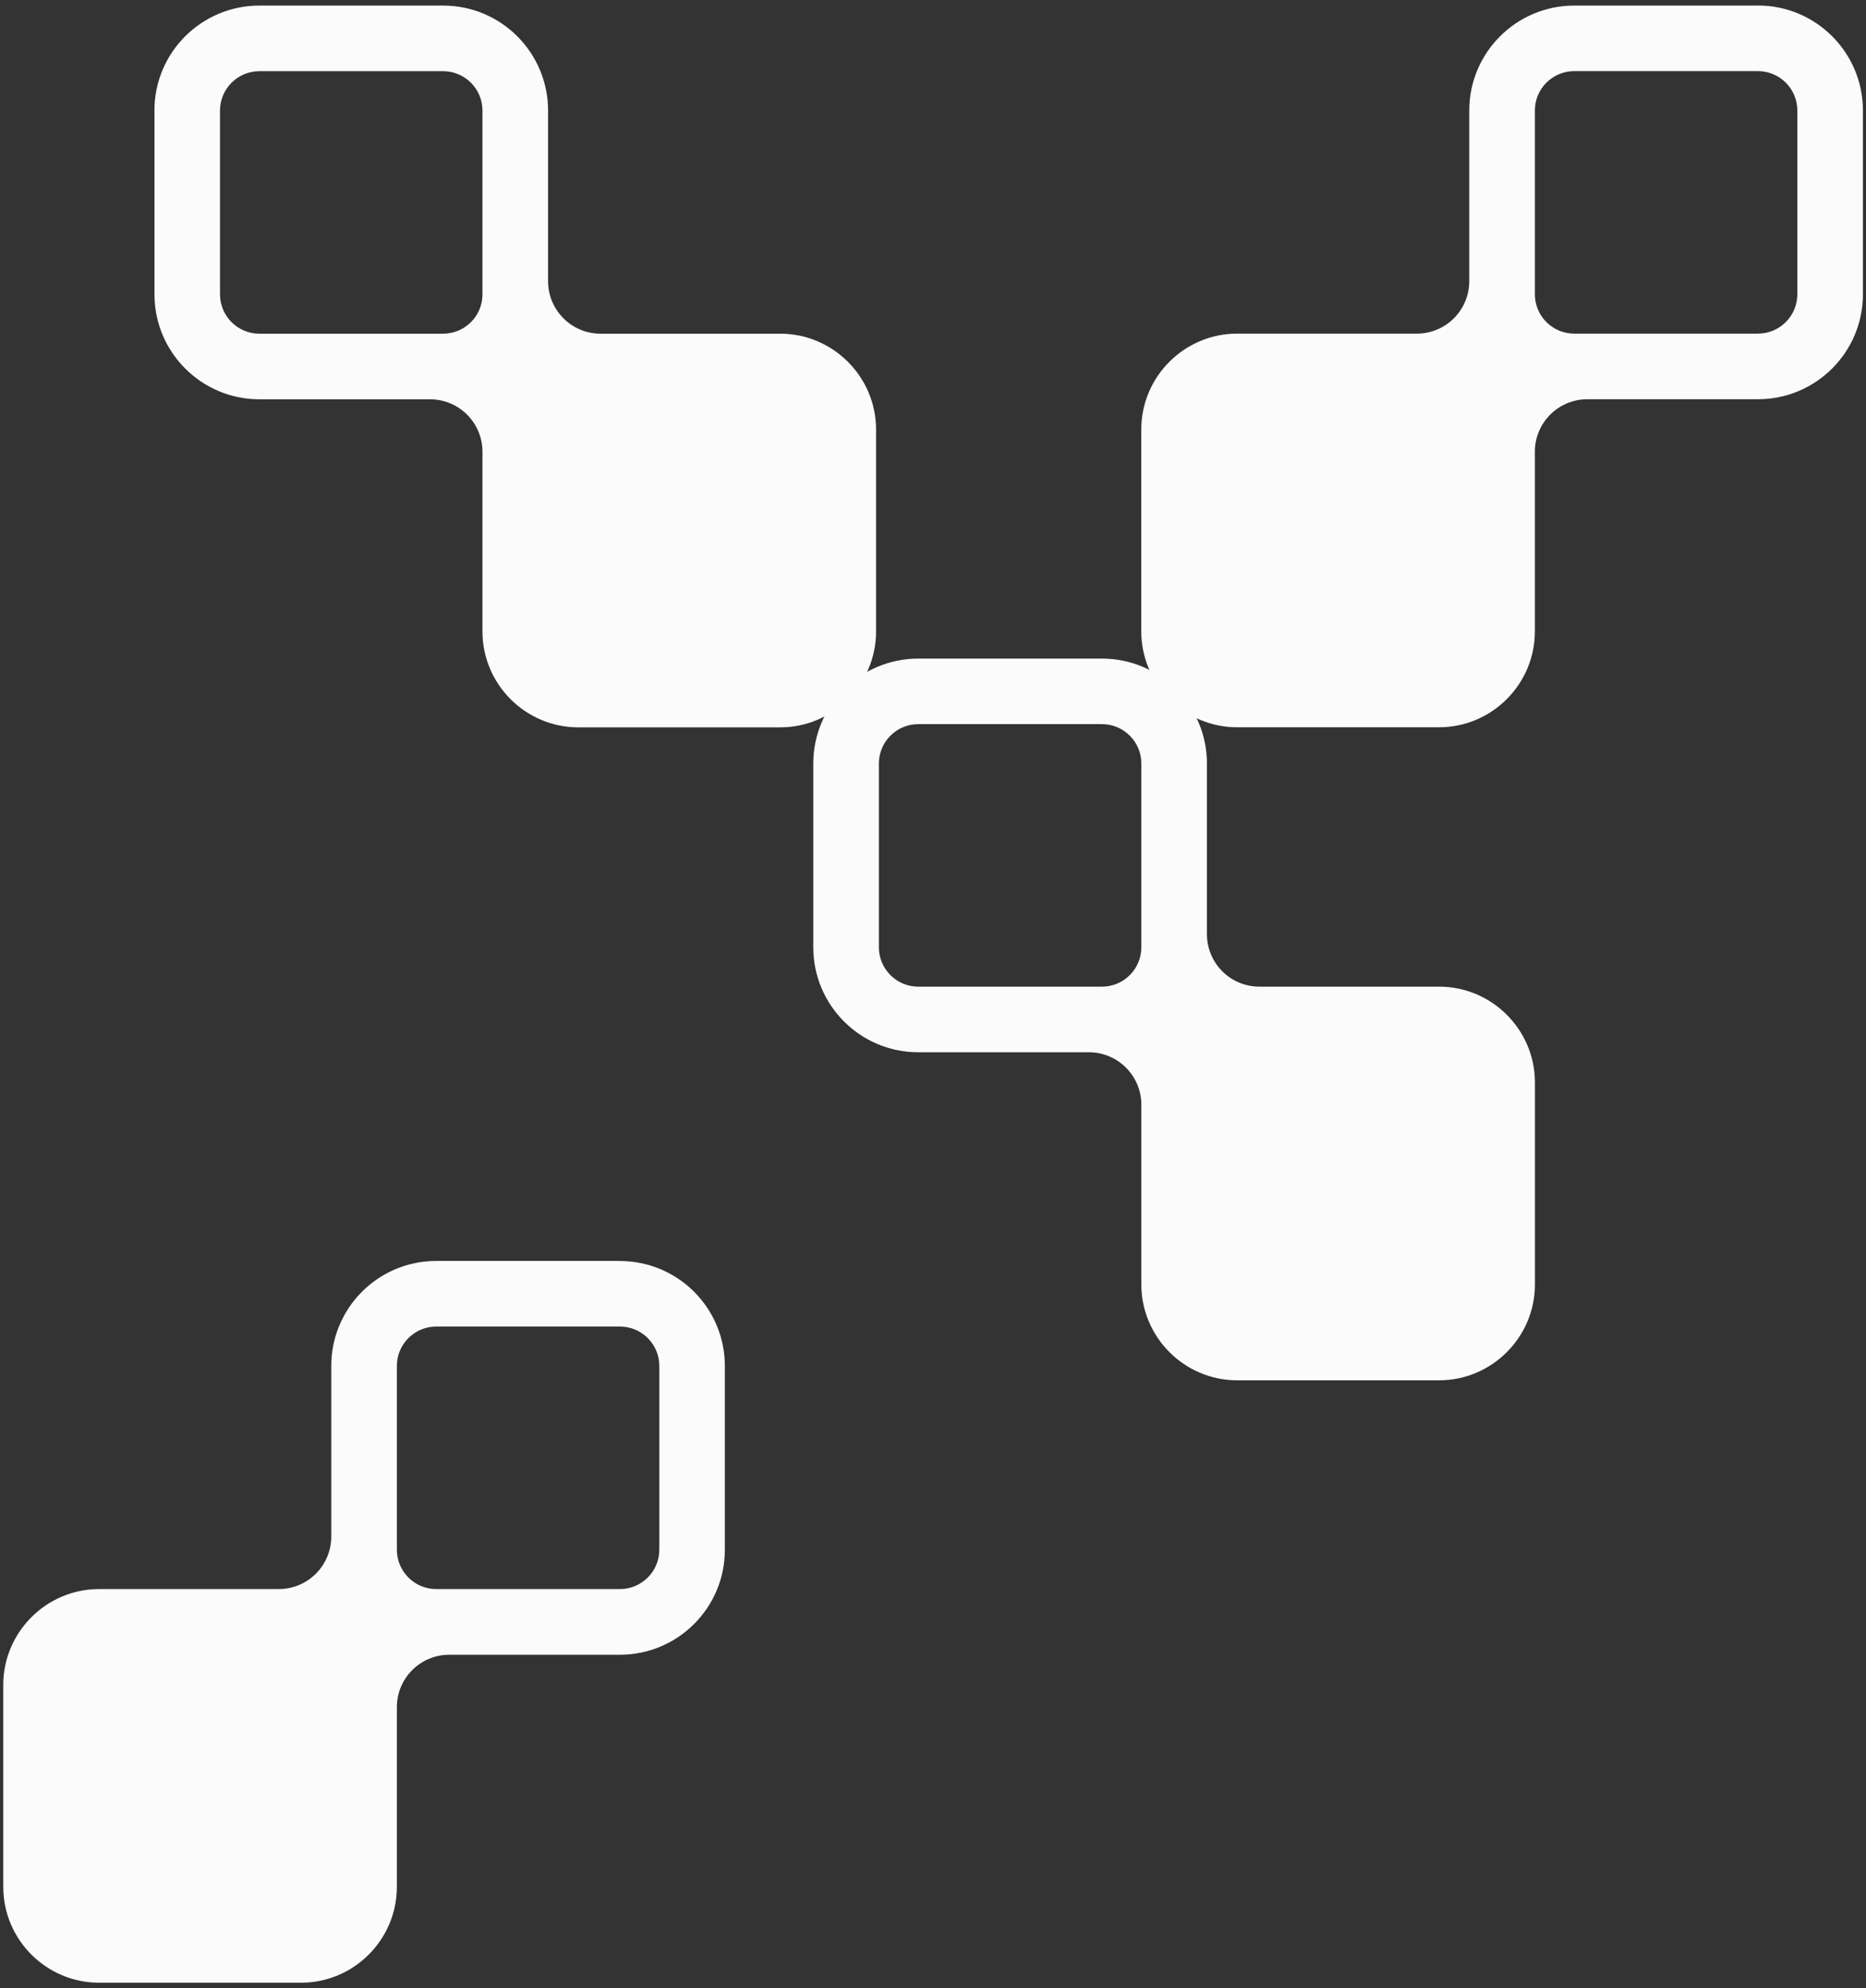
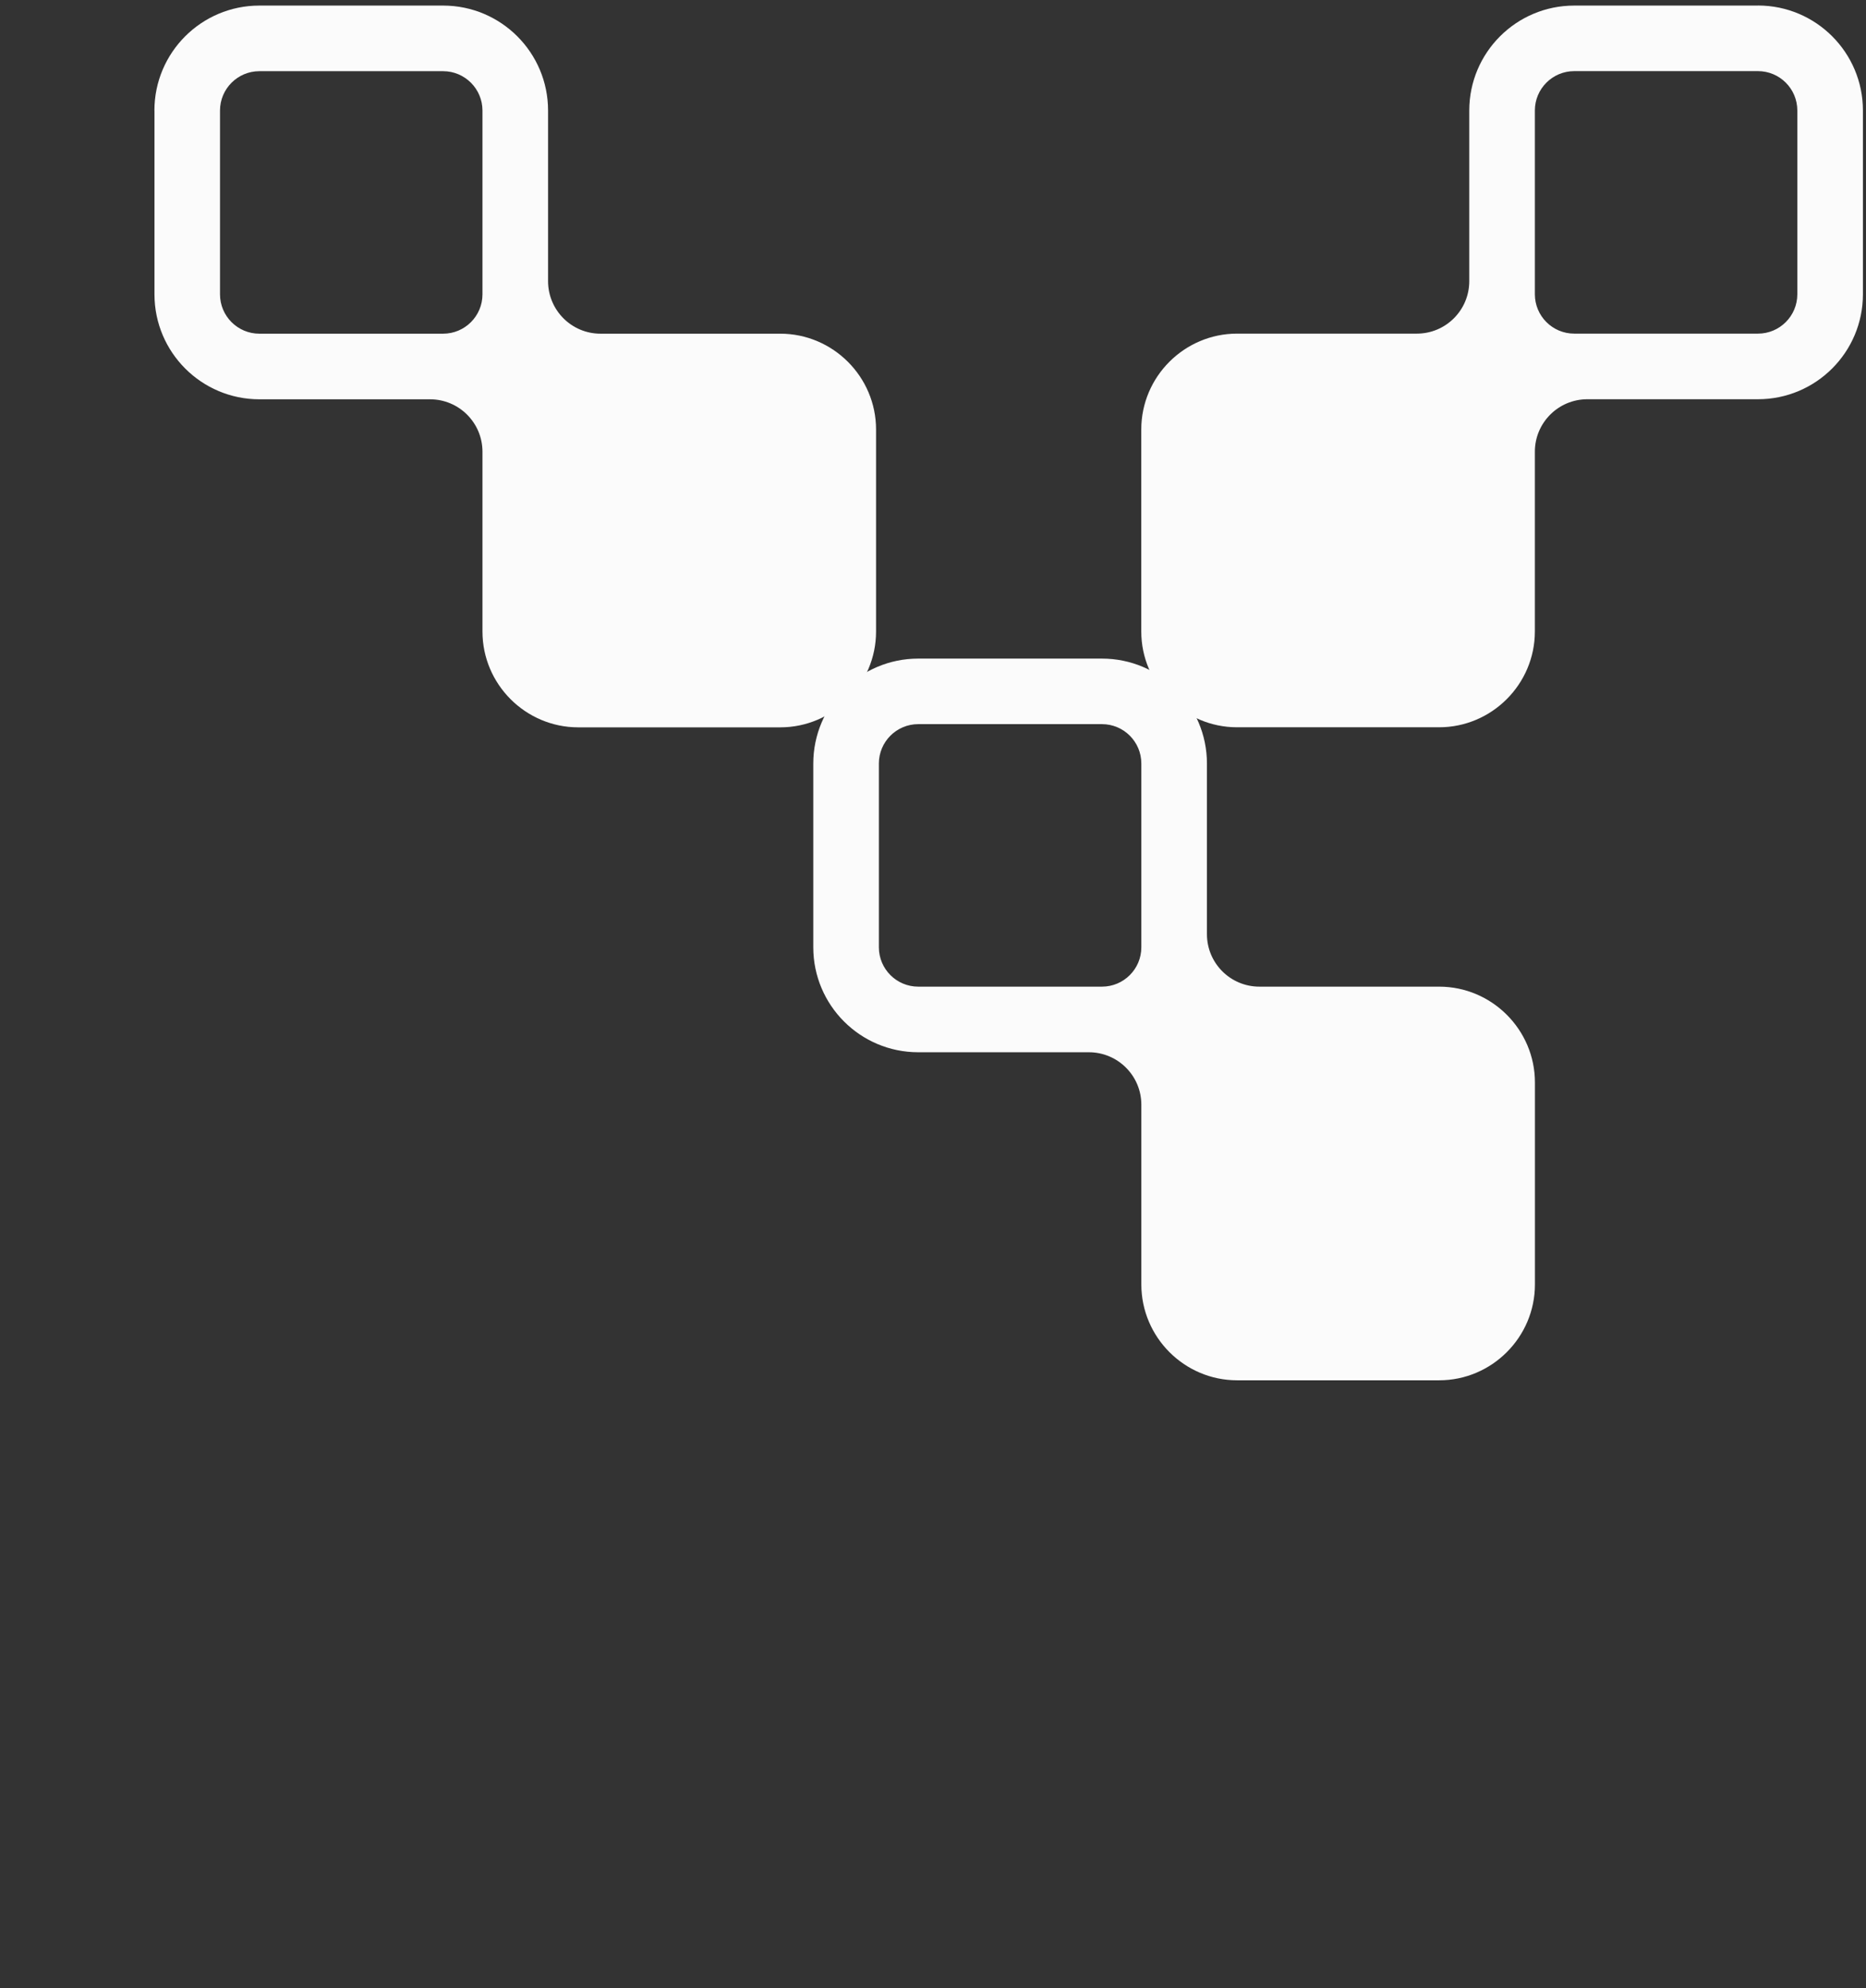
<svg xmlns="http://www.w3.org/2000/svg" id="_背景" viewBox="0 0 291 310">
  <rect x="0" y="0" width="291" height="310" fill="#333333" stroke="none" />
  <defs>
    <style>.cls-1{fill:#fbfbfb;stroke-width:0px;}</style>
  </defs>
  <path class="cls-1" d="m24.09,17.24v28.65c0,9.04,7.33,16.37,16.37,16.37h26.6c4.52,0,8.18,3.66,8.18,8.18v26.6h0v1.43c0,8.22,6.72,14.94,14.94,14.94h31.5c8.22,0,14.94-6.72,14.94-14.94v-3.47s0-26.6,0-26.6v-1.43c0-8.22-6.72-14.94-14.94-14.94h-28.03c-4.52,0-8.18-3.67-8.18-8.19v-26.6c0-9.04-7.33-16.37-16.37-16.37h-28.65c-9.04,0-16.37,7.33-16.37,16.37Zm45.01-6.14c3.39,0,6.14,2.75,6.14,6.14v28.65c0,3.39-2.75,6.14-6.14,6.14h-28.65c-3.39,0-6.14-2.75-6.14-6.14v-28.65c0-3.39,2.75-6.14,6.14-6.14h28.65Z" />
  <path class="cls-1" d="m126.83,119.05v28.65c0,9.04,7.33,16.37,16.37,16.37h26.6c4.52,0,8.19,3.66,8.19,8.18v26.6s0,1.43,0,1.43c0,8.22,6.72,14.94,14.94,14.94h1.43s26.6,0,26.6,0h3.47c8.22,0,14.94-6.72,14.94-14.94v-31.5c0-8.22-6.72-14.94-14.94-14.94h-1.43s-26.6,0-26.6,0c-4.52,0-8.18-3.66-8.18-8.18v-26.6c0-9.04-7.33-16.37-16.37-16.37h-28.65c-9.04,0-16.37,7.33-16.37,16.37Zm10.23,0c0-3.39,2.75-6.14,6.14-6.14h28.65c3.39,0,6.14,2.75,6.14,6.14v28.65c0,3.39-2.75,6.14-6.14,6.14h-28.65c-3.39,0-6.14-2.75-6.14-6.14v-28.65Z" />
-   <path class="cls-1" d="m96.68,196.61h-28.65c-9.04,0-16.37,7.33-16.37,16.37v26.6c0,4.52-3.66,8.19-8.18,8.19h-26.6s-1.43,0-1.43,0c-8.22,0-14.94,6.72-14.94,14.94v1.43s0,26.6,0,26.6v3.47c0,8.22,6.72,14.94,14.94,14.94h31.5c8.22,0,14.94-6.72,14.94-14.94v-1.42h0v-26.6c0-4.52,3.66-8.18,8.18-8.18h26.6c9.04,0,16.37-7.33,16.37-16.37v-28.65c0-9.04-7.33-16.37-16.37-16.37Zm0,10.23c3.39,0,6.14,2.75,6.14,6.14v28.65c0,3.39-2.75,6.14-6.14,6.14h-28.65c-3.39,0-6.14-2.75-6.14-6.14v-28.65c0-3.39,2.75-6.14,6.14-6.14h28.65Z" />
  <path class="cls-1" d="m274.15.87h-28.65c-9.04,0-16.37,7.33-16.37,16.37v26.6c0,4.52-3.66,8.18-8.18,8.18h-28.03c-8.22,0-14.94,6.72-14.94,14.94v31.5c0,8.22,6.72,14.94,14.94,14.94h31.5c8.22,0,14.94-6.72,14.94-14.94v-28.03c0-4.52,3.67-8.18,8.19-8.18h26.6c9.04,0,16.37-7.33,16.37-16.37v-28.65c0-9.04-7.33-16.37-16.37-16.37Zm6.14,45.01c0,3.39-2.75,6.14-6.14,6.14h-28.65c-3.39,0-6.14-2.75-6.14-6.14v-28.65c0-3.39,2.75-6.14,6.14-6.14h28.65c3.39,0,6.14,2.75,6.14,6.14v28.65Z" />
</svg>